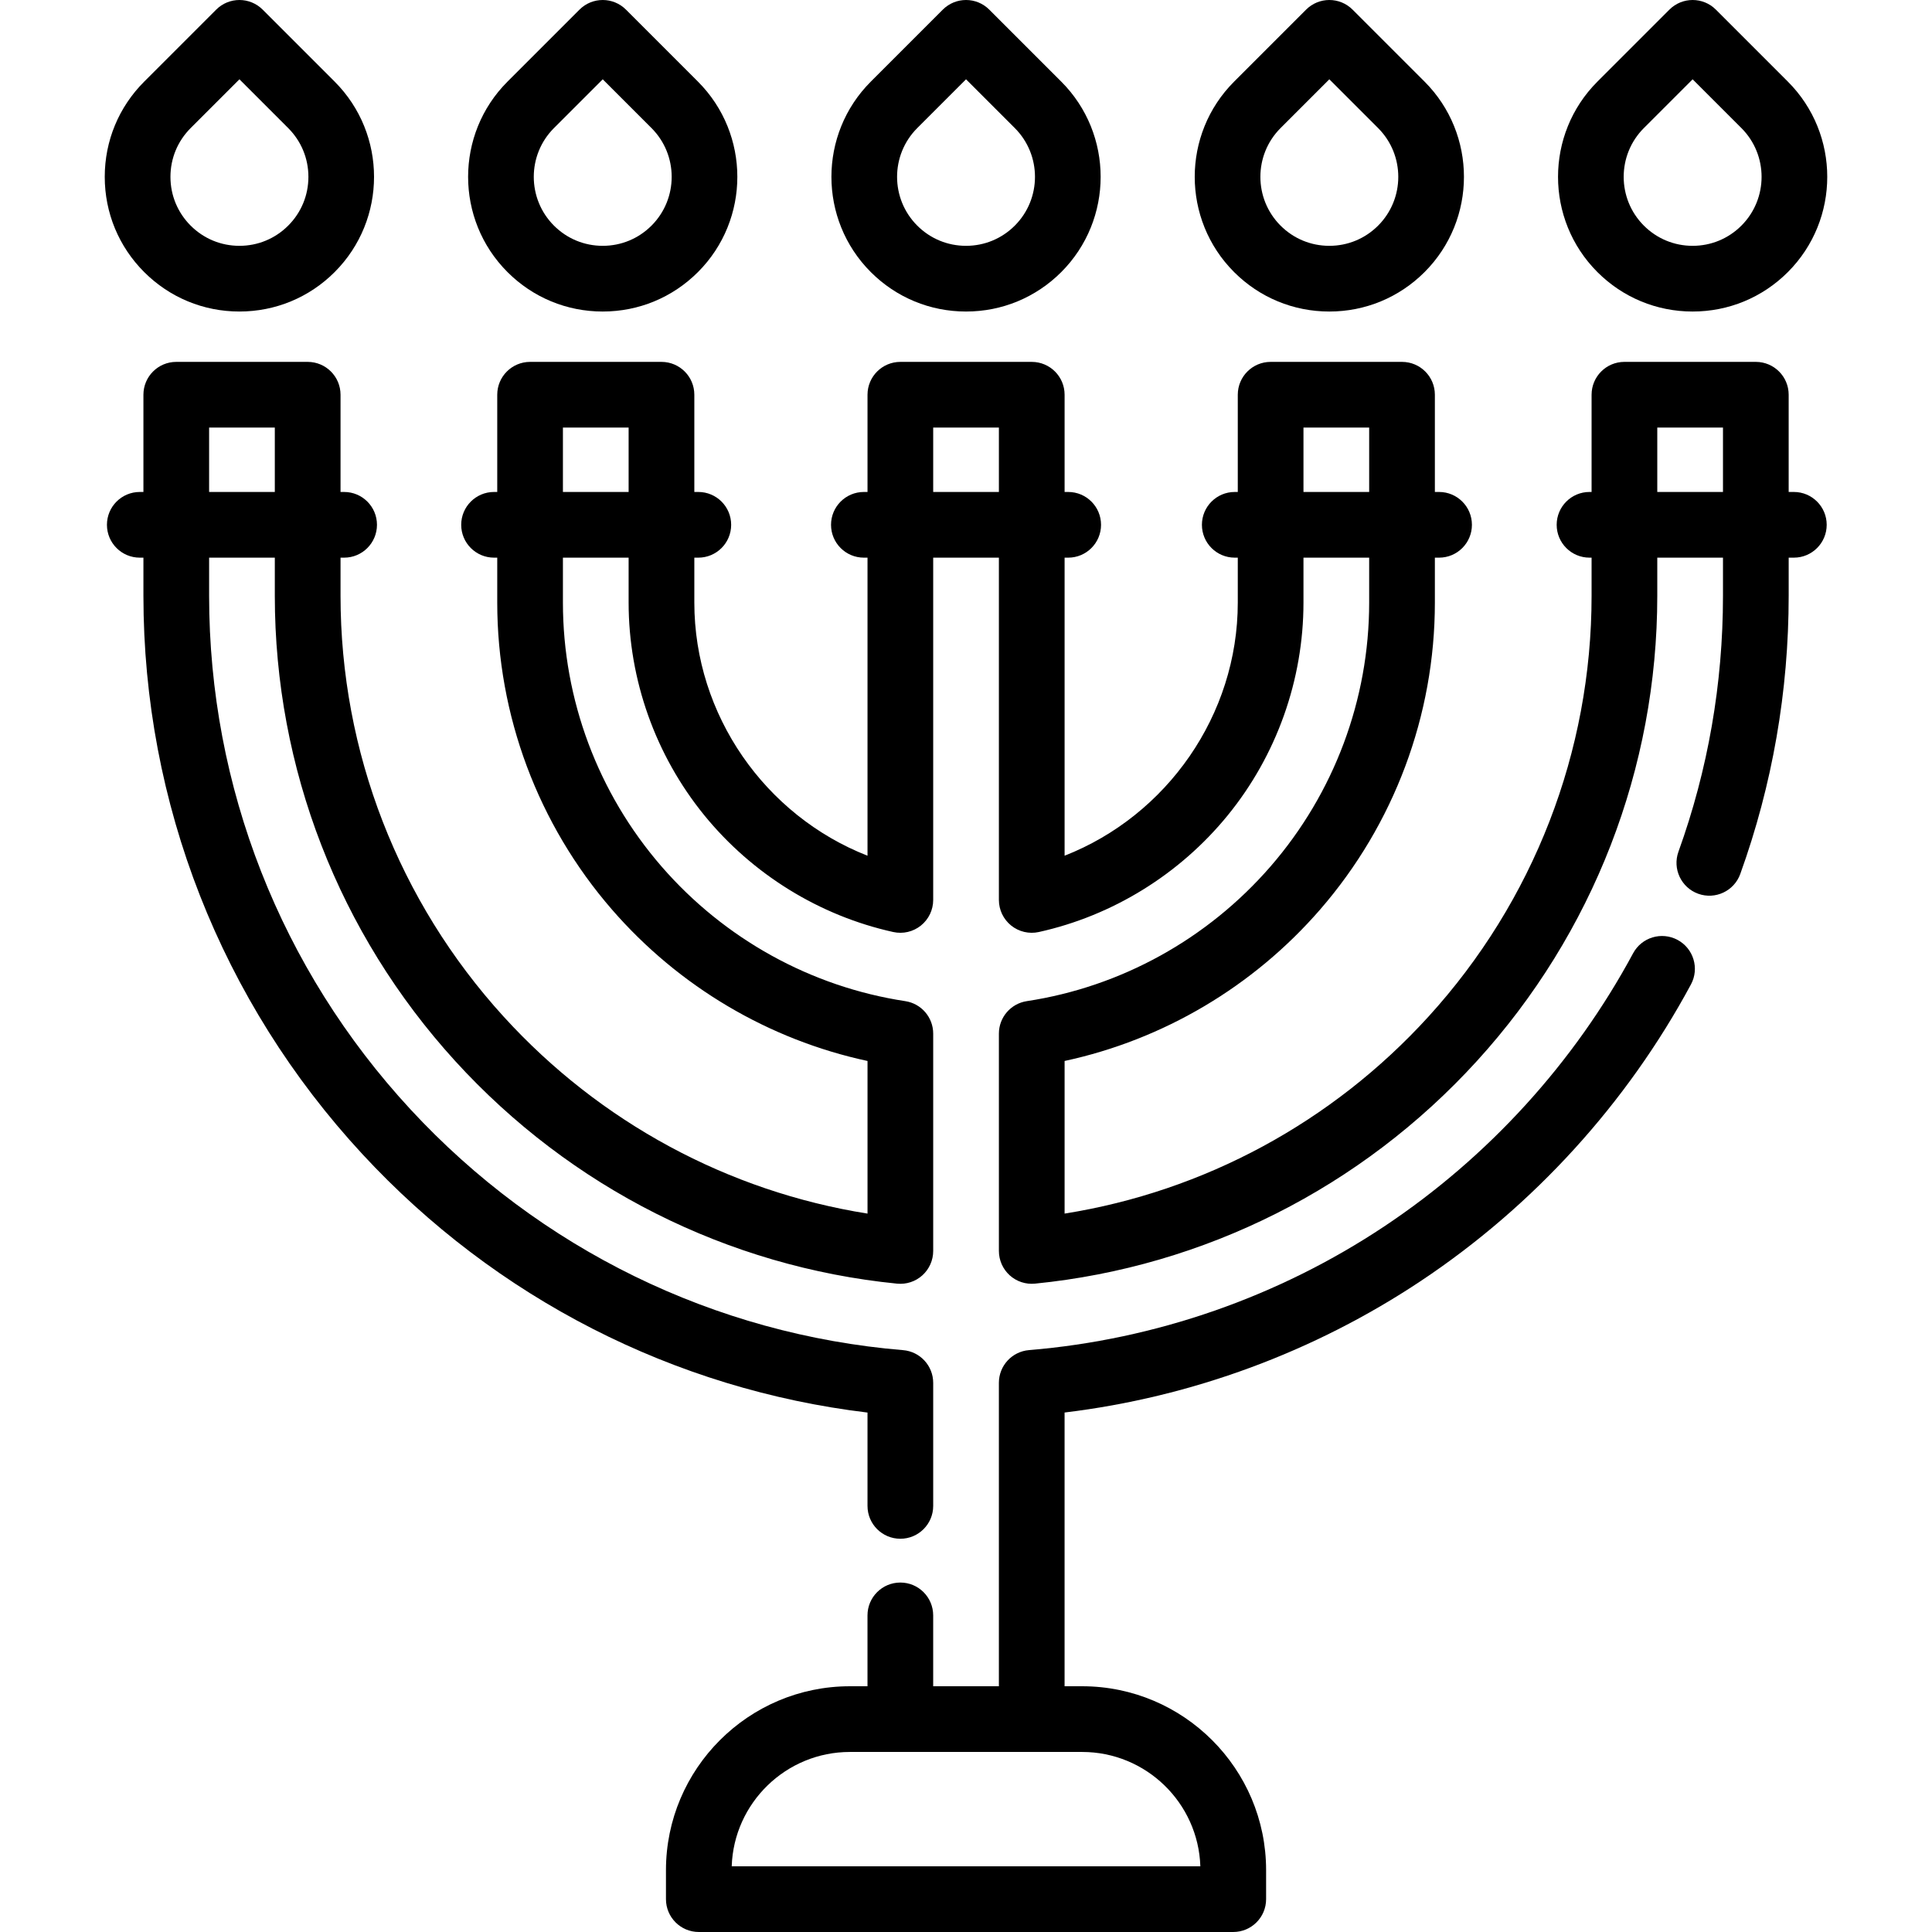
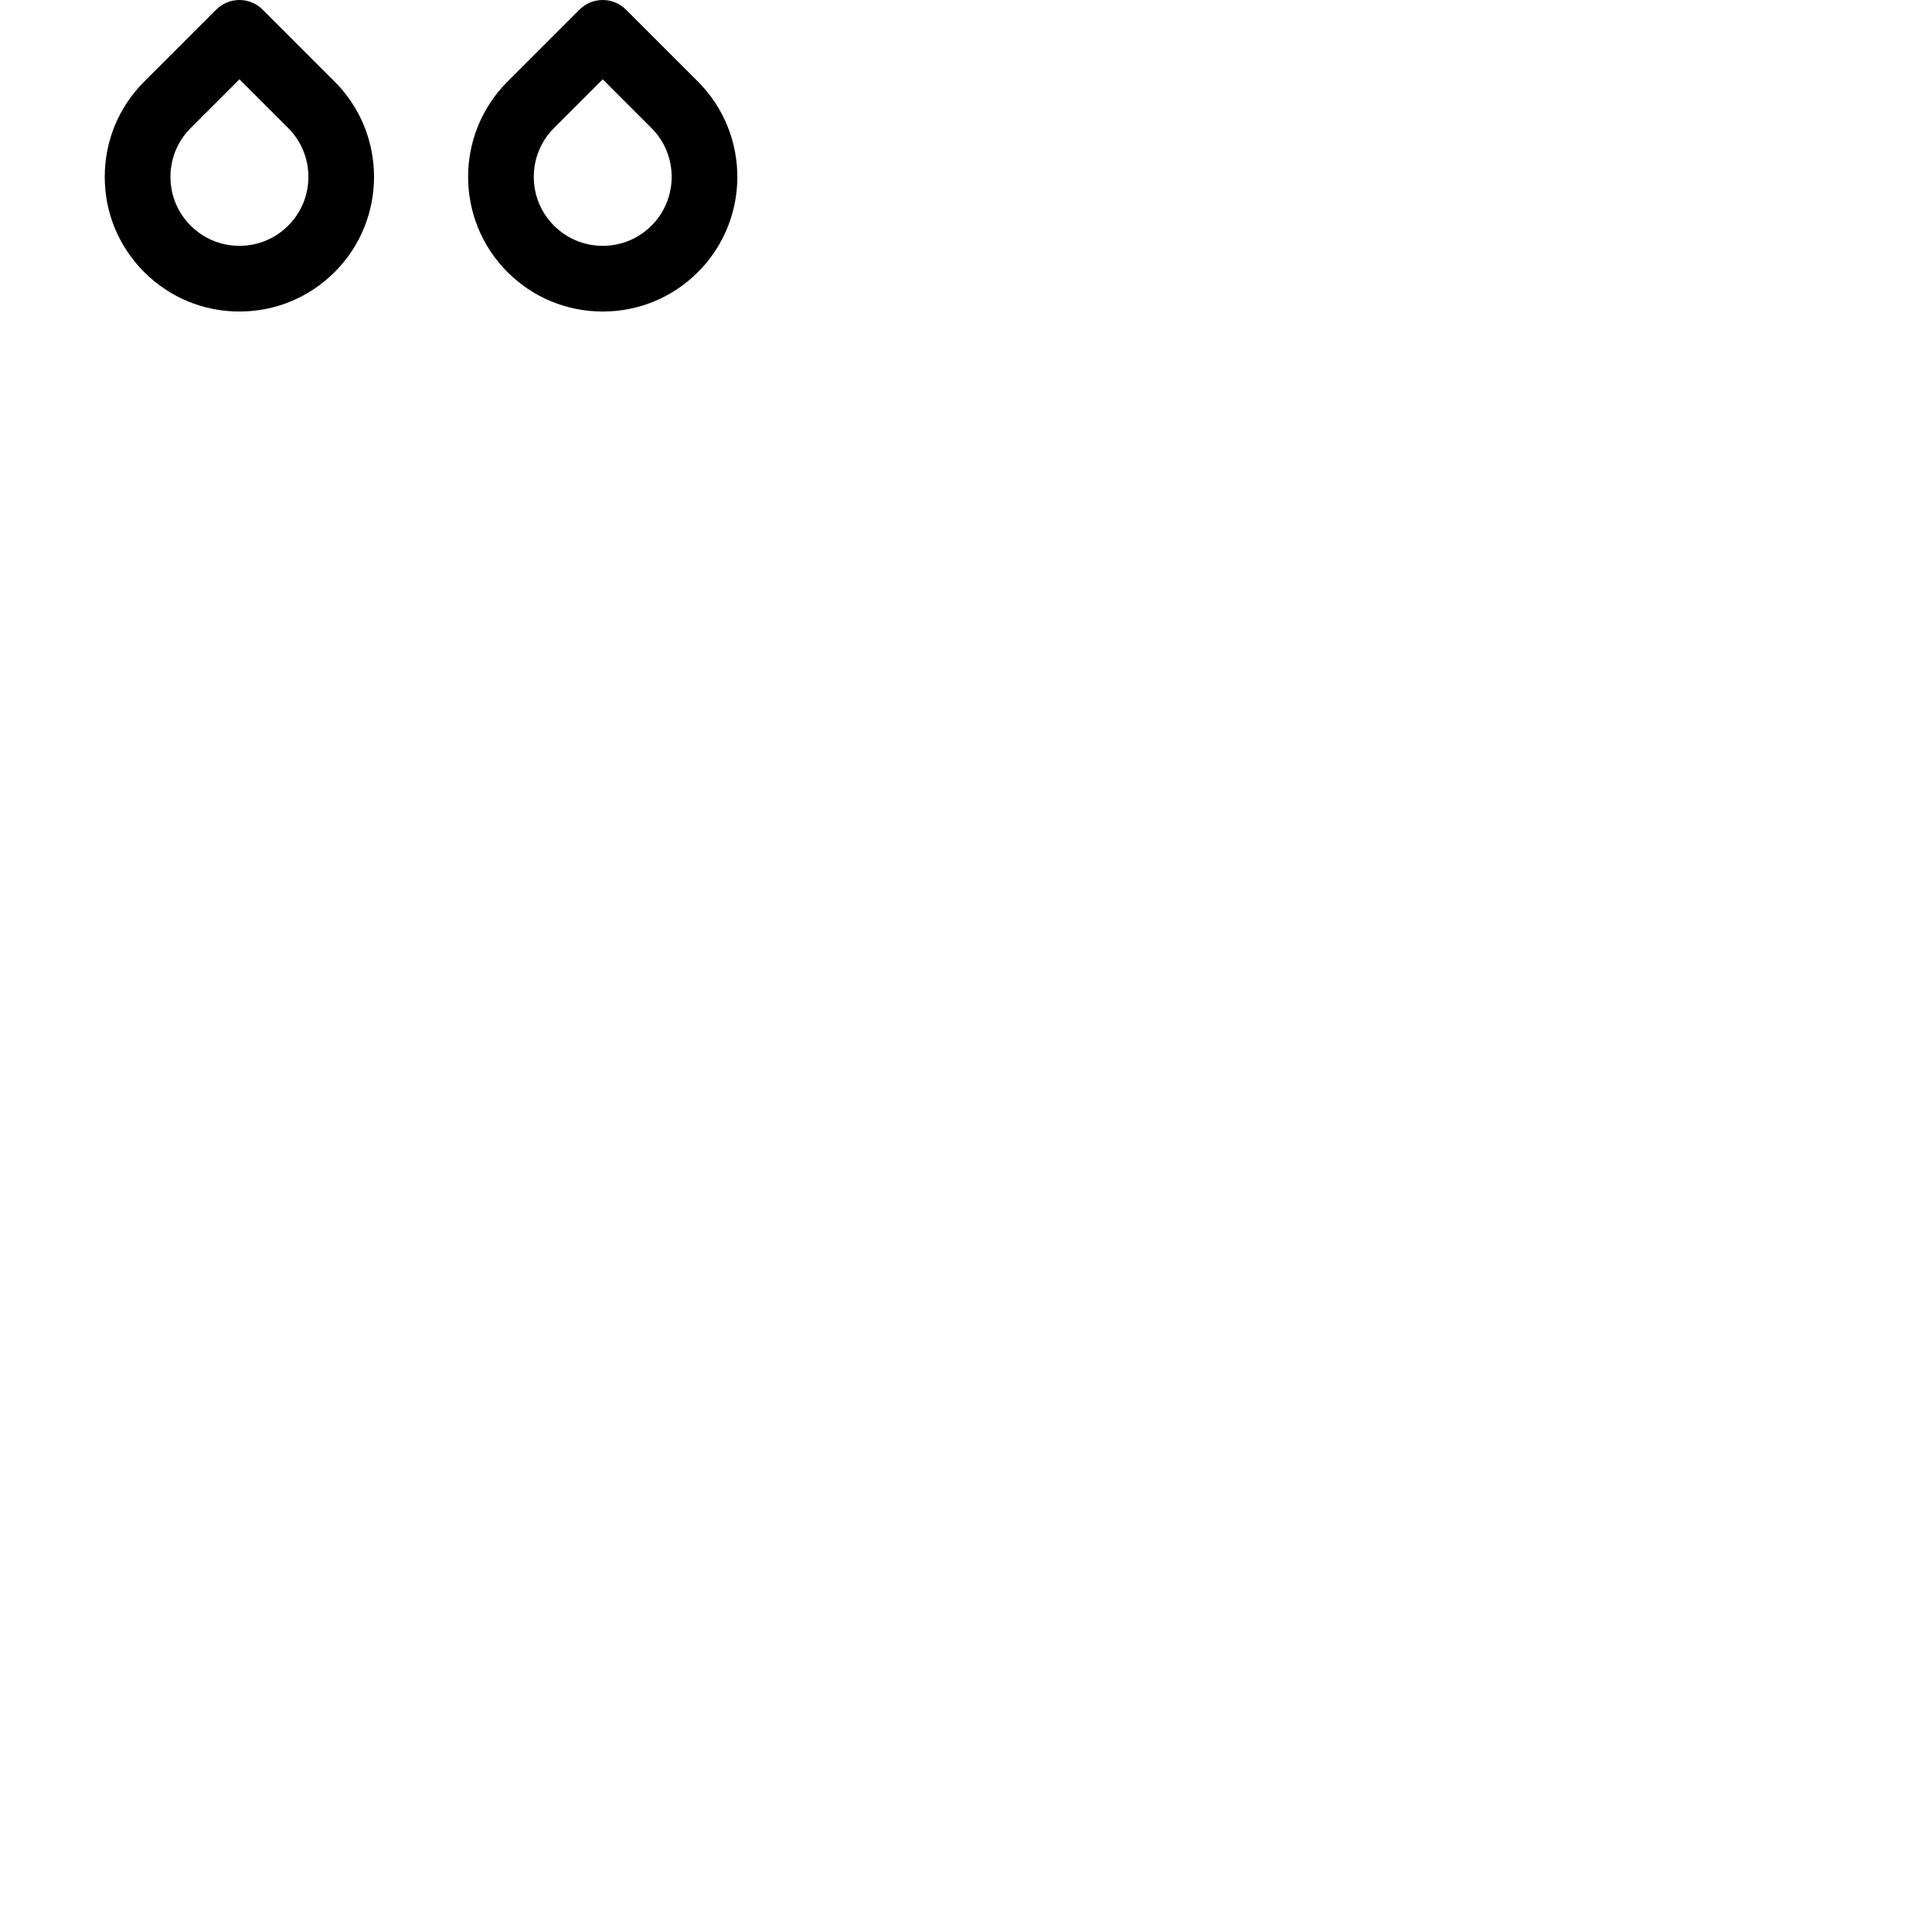
<svg xmlns="http://www.w3.org/2000/svg" version="1.1" id="Layer_1" x="0px" y="0px" viewBox="0 0 511.999 511.999" style="enable-background:new 0 0 511.999 511.999;" xml:space="preserve">
  <g>
    <g>
-       <path d="M444.581,249.088c-4.233-2.279-9.513-0.693-11.792,3.54c-15.61,29.007-38.38,54.012-65.848,72.313    c-28.086,18.714-60.673,30.073-94.238,32.85c-4.515,0.374-7.988,4.146-7.988,8.676v80.406h-17.411v-18.779    c0-4.808-3.896-8.705-8.705-8.705s-8.705,3.898-8.705,8.705v18.779h-4.66c-26.88,0-48.748,21.868-48.748,48.749v7.67    c0,4.808,3.896,8.705,8.705,8.705h141.635c4.809,0,8.705-3.898,8.705-8.705v-7.67c0-26.88-21.868-48.749-48.747-48.749h-4.659    v-72.542c33.663-4.058,66.17-16.046,94.47-34.901c29.835-19.878,54.568-47.041,71.526-78.552    C450.399,256.647,448.814,251.367,444.581,249.088z M286.782,464.286c16.934,0,30.773,13.499,31.321,30.303h-124.19    c0.548-16.804,14.387-30.303,31.319-30.303H286.782z" />
-     </g>
+       </g>
  </g>
  <g>
    <g>
      <path d="M88.687,21.631L69.607,2.55c-3.401-3.4-8.912-3.4-12.312,0L38.214,21.63c-6.743,6.741-10.455,15.703-10.455,25.237    s3.712,18.497,10.453,25.237c6.741,6.741,15.703,10.453,25.237,10.453c9.533,0,18.496-3.712,25.237-10.453    C102.602,58.188,102.602,35.546,88.687,21.631z M76.375,59.793c-3.453,3.453-8.043,5.354-12.924,5.354    c-4.883,0-9.473-1.901-12.927-5.354c-3.453-3.452-5.353-8.043-5.353-12.926c0-4.882,1.901-9.473,5.354-12.926L63.45,21.016    l12.926,12.926c3.453,3.453,5.354,8.043,5.354,12.926S79.829,56.341,76.375,59.793z" />
    </g>
  </g>
  <g>
    <g>
      <path d="M184.966,21.631L165.885,2.55c-3.401-3.4-8.912-3.4-12.312,0l-19.082,19.081c-13.915,13.916-13.915,36.558,0,50.474    c6.741,6.741,15.704,10.453,25.237,10.453c9.534,0,18.497-3.712,25.237-10.453C198.881,58.188,198.881,35.546,184.966,21.631z     M172.656,59.793c-3.453,3.453-8.043,5.354-12.926,5.354s-9.473-1.901-12.926-5.354c-7.128-7.127-7.128-18.723,0-25.851    l12.926-12.926l12.926,12.926C179.784,41.069,179.784,52.665,172.656,59.793z" />
    </g>
  </g>
  <g>
    <g>
-       <path d="M377.525,21.631L358.444,2.55c-3.401-3.4-8.912-3.4-12.312,0l-19.081,19.081c-13.915,13.916-13.915,36.558,0,50.474    c6.739,6.741,15.702,10.453,25.236,10.453c9.534,0,18.497-3.712,25.237-10.453C391.439,58.188,391.439,35.546,377.525,21.631z     M365.213,59.793c-3.453,3.453-8.043,5.354-12.926,5.354s-9.473-1.901-12.926-5.354c-7.127-7.127-7.127-18.723,0-25.851    l12.926-12.926l12.926,12.926C372.341,41.069,372.341,52.665,365.213,59.793z" />
-     </g>
+       </g>
  </g>
  <g>
    <g>
-       <path d="M281.246,21.631L262.164,2.55c-3.401-3.4-8.912-3.4-12.312,0l-19.081,19.081c-13.915,13.916-13.915,36.558,0,50.474    c6.74,6.741,15.703,10.453,25.237,10.453c9.534,0,18.497-3.712,25.237-10.453C295.16,58.188,295.16,35.546,281.246,21.631z     M268.934,59.793c-3.453,3.453-8.043,5.354-12.926,5.354c-4.883,0-9.473-1.901-12.926-5.354c-7.128-7.127-7.128-18.723,0-25.851    l12.926-12.926l12.926,12.926C276.062,41.069,276.062,52.665,268.934,59.793z" />
-     </g>
+       </g>
  </g>
  <g>
    <g>
-       <path d="M473.803,21.631L454.722,2.55c-3.401-3.4-8.912-3.4-12.312,0L423.33,21.631c-13.915,13.916-13.915,36.558,0,50.474    c6.74,6.741,15.702,10.453,25.236,10.453c9.534,0,18.497-3.712,25.237-10.453C487.718,58.188,487.718,35.546,473.803,21.631z     M461.491,59.793c-3.453,3.453-8.043,5.354-12.926,5.354c-4.883,0-9.473-1.901-12.926-5.354c-7.127-7.127-7.127-18.723,0-25.851    l12.926-12.926l12.926,12.926C468.619,41.069,468.619,52.665,461.491,59.793z" />
-     </g>
+       </g>
  </g>
  <g>
    <g>
-       <path d="M475.386,130.374h-1.37v-25.768c0-4.808-3.896-8.705-8.705-8.705H430.49c-4.809,0-8.705,3.898-8.705,8.705v25.768h-0.547    c-4.809,0-8.705,3.898-8.705,8.705c0,4.808,3.896,8.705,8.705,8.705h0.547v10.11c0,41.321-15.356,80.933-43.24,111.537    c-25.511,28.002-59.46,46.308-96.417,52.183v-40.447c26.166-5.633,49.998-19.708,67.734-40.149    c19.599-22.586,30.392-51.468,30.392-81.325v-11.909h1.114c4.809,0,8.705-3.898,8.705-8.705c0-4.808-3.896-8.705-8.705-8.705    h-1.114v-25.768c0-4.808-3.897-8.705-8.705-8.705h-34.821c-4.809,0-8.705,3.898-8.705,8.705v25.768h-0.801    c-4.809,0-8.705,3.898-8.705,8.705c0,4.808,3.896,8.705,8.705,8.705h0.801v11.909c0,29.775-18.754,56.437-45.895,67.079v-78.987    h0.952c4.809,0,8.705-3.898,8.705-8.705c0-4.808-3.896-8.705-8.705-8.705h-0.952v-25.768c0-4.808-3.896-8.705-8.705-8.705h-34.821    c-4.809,0-8.705,3.898-8.705,8.705v25.768h-0.963c-4.809,0-8.705,3.898-8.705,8.705c0,4.808,3.896,8.705,8.705,8.705h0.963v78.988    c-27.141-10.64-45.895-37.303-45.895-67.08v-11.909h1.056c4.809,0,8.705-3.898,8.705-8.705c0-4.808-3.896-8.705-8.705-8.705    h-1.056v-25.768c0-4.808-3.896-8.705-8.705-8.705h-34.821c-4.809,0-8.705,3.898-8.705,8.705v25.768h-0.846    c-4.809,0-8.705,3.898-8.705,8.705s3.896,8.705,8.705,8.705h0.846v11.909c0,29.864,10.792,58.747,30.389,81.33    c17.734,20.438,41.569,34.513,67.738,40.145v40.447c-36.958-5.877-70.906-24.182-96.417-52.183    c-27.883-30.606-43.24-70.217-43.24-111.537v-10.11h0.952c4.809,0,8.705-3.898,8.705-8.705s-3.897-8.705-8.705-8.705h-0.952    v-25.768c0-4.808-3.896-8.705-8.705-8.705H46.713c-4.809,0-8.705,3.898-8.705,8.705v25.768h-0.963    c-4.809,0-8.705,3.898-8.705,8.705s3.897,8.705,8.705,8.705h0.963v10.11c0,54.981,20.607,107.525,58.024,147.953    c35.373,38.219,82.654,62.349,133.865,68.494v24.738c0,4.808,3.896,8.705,8.705,8.705s8.705-3.898,8.705-8.705v-32.604    c0-4.529-3.473-8.301-7.988-8.676c-49.92-4.131-96.268-26.781-130.509-63.776c-34.43-37.201-53.392-85.546-53.392-136.127v-10.11    h17.411v10.11c0,45.668,16.968,89.444,47.781,123.263c30.6,33.587,72.199,54.548,117.131,59.019    c2.444,0.244,4.881-0.558,6.704-2.209c1.822-1.651,2.862-3.994,2.862-6.454V273.92c0-4.303-3.144-7.96-7.398-8.607    c-24.974-3.793-47.917-16.471-64.601-35.699c-16.849-19.418-26.128-44.249-26.128-69.92v-11.909h17.411v11.909    c0,20.46,7.119,40.472,20.044,56.349c12.733,15.639,30.522,26.632,50.089,30.953c2.576,0.566,5.271-0.061,7.329-1.714    c2.056-1.653,3.253-4.148,3.253-6.787v-90.71h17.411v90.71c0,2.638,1.197,5.135,3.255,6.787c2.056,1.652,4.751,2.281,7.328,1.714    c19.564-4.321,37.352-15.313,50.085-30.953c12.929-15.879,20.048-35.89,20.048-56.349v-11.909h17.411v11.909    c0,25.666-9.28,50.494-26.132,69.915c-16.686,19.231-39.628,31.911-64.596,35.703c-4.254,0.647-7.398,4.304-7.398,8.607v57.594    c0,2.458,1.04,4.803,2.862,6.454c1.822,1.651,4.257,2.453,6.704,2.209c44.932-4.471,86.531-25.431,117.131-59.019    c30.812-33.818,47.781-77.595,47.781-123.263v-10.11h17.411v10.11c0,23.289-3.97,46.106-11.8,67.816    c-1.631,4.522,0.714,9.511,5.237,11.143c4.517,1.631,9.511-0.713,11.143-5.236c8.514-23.61,12.832-48.413,12.832-73.723v-10.11    h1.37c4.809,0,8.705-3.898,8.705-8.705C484.092,134.273,480.194,130.374,475.386,130.374z M72.827,130.374H55.417v-17.062h17.411    V130.374z M166.591,130.374H149.18v-17.062h17.411V130.374z M264.717,130.374h-17.411v-17.062h17.411V130.374z M345.433,130.374    v-17.062h17.411v17.062H345.433z M456.606,130.374h-17.411v-17.062h17.411V130.374z" />
-     </g>
+       </g>
  </g>
  <g>
</g>
  <g>
</g>
  <g>
</g>
  <g>
</g>
  <g>
</g>
  <g>
</g>
  <g>
</g>
  <g>
</g>
  <g>
</g>
  <g>
</g>
  <g>
</g>
  <g>
</g>
  <g>
</g>
  <g>
</g>
  <g>
</g>
</svg>